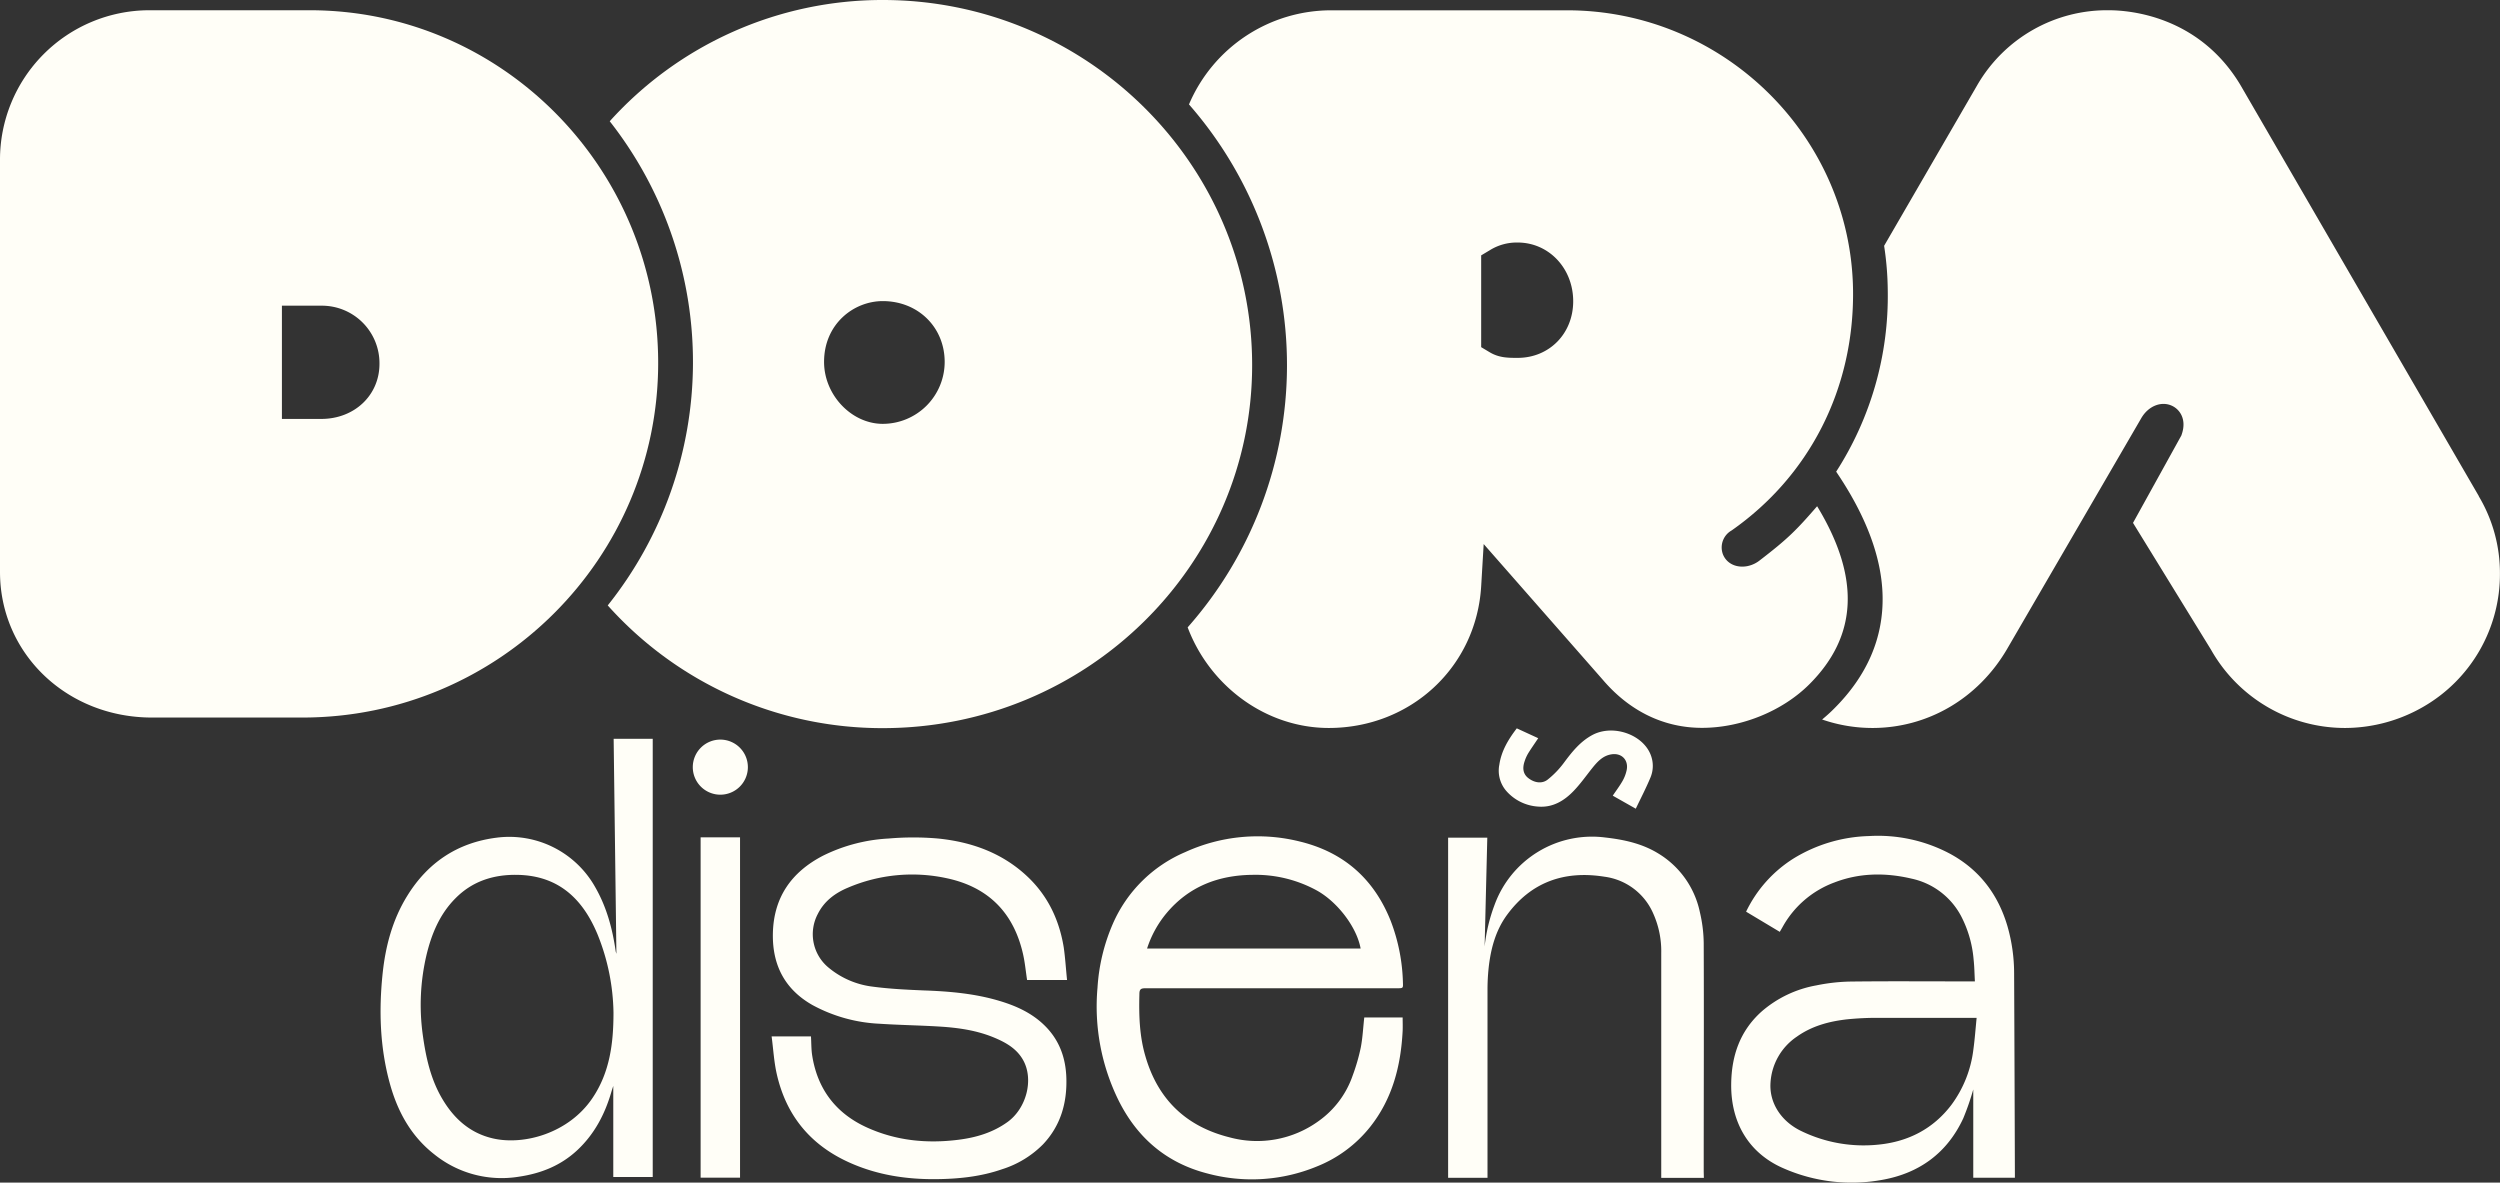
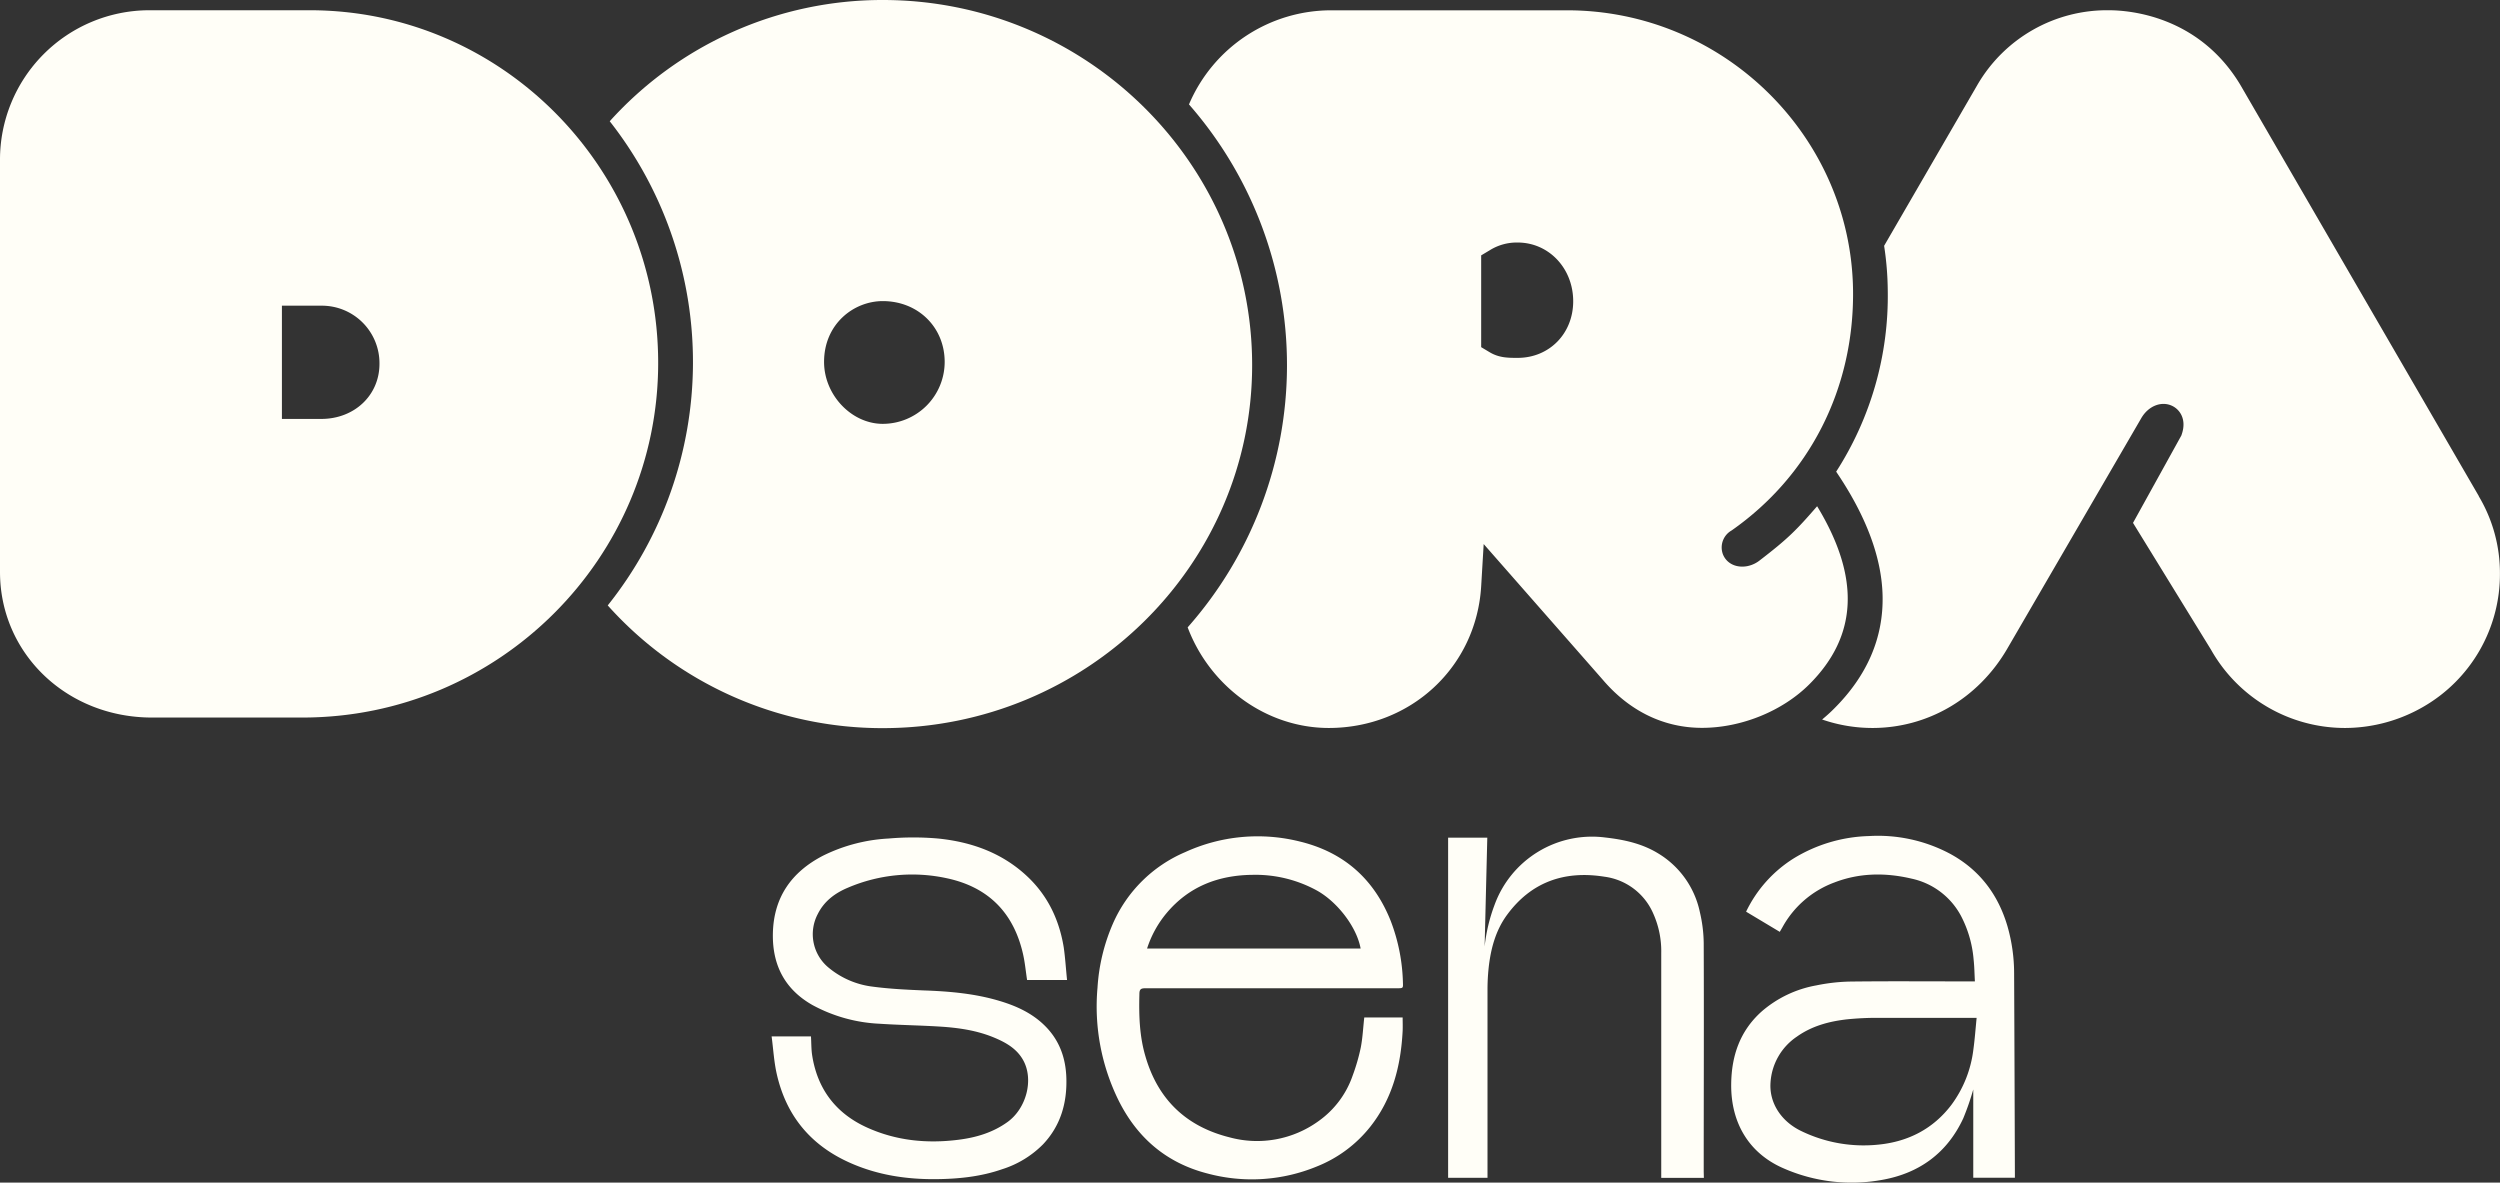
<svg xmlns="http://www.w3.org/2000/svg" viewBox="0 0 816.92 386.43">
  <rect x="0" y="0" width="816.92" height="386.43" fill="#333333" stroke="none" />
  <defs>
    <style>.adc141b9-88db-49b5-9f02-6a7e39510950{fill:#fffef7;}</style>
  </defs>
  <g id="a81e088f-39a3-4e9e-b8c6-867e3079349c" data-name="Capa 2">
    <g id="b2b6d48a-a1b9-4719-bb1e-aa36d3f097ca" data-name="Capa 2">
      <path class="adc141b9-88db-49b5-9f02-6a7e39510950" d="M600,154.13c9.79,14.43,14.9,28.07,15.17,40.57.3,13.65-5,26.07-15.9,36.91-1.22,1.23-2.52,2.39-3.86,3.5a50.5,50.5,0,0,0,16.42,2.77c18.06,0,34.48-9.59,43.93-25.65l43.89-75.5c2.27-4,6.49-5.74,10-4.17,2.77,1.24,4.87,4.57,3.32,9.22l-.16.5L697,170.86l25.47,41.41a50.3,50.3,0,0,0,43.91,25.61,51.36,51.36,0,0,0,25.61-7,50,50,0,0,0,24.91-43.56A49,49,0,0,0,810,162.18l0-.07L732,27.61C718.39,5.1,695.73,3.35,689.11,3.35A49,49,0,0,0,646.23,27.6L615.67,80.32A101.65,101.65,0,0,1,616.86,95,106,106,0,0,1,600,154.13Z" />
      <path class="adc141b9-88db-49b5-9f02-6a7e39510950" d="M388.09,205c7.14,19,25.4,32.88,46.16,32.88C461,237.84,482.4,218,484,191.59l.82-13.81,38.91,44.33c8.79,10.31,20,15.73,32.43,15.73,12.85,0,26.31-5.47,35.1-14.26,15.81-15.81,16.65-34.88,2.52-58.16-6.69,7.71-9.42,10.53-18.74,17.68a9.62,9.62,0,0,1-4,1.88c-3.65.72-6.88-.84-8.06-3.89a6.38,6.38,0,0,1,2.85-7.75c25.51-17.85,40-46.35,39.69-78.24C605,44.52,563.13,3.37,512.06,3.37H435.29a50.49,50.49,0,0,0-46.77,30.75A129.33,129.33,0,0,1,388.09,205ZM484,83.45l2.76-1.65a16.62,16.62,0,0,1,9.16-2.55c10.18,0,18.15,8.43,18.15,19.19,0,10.55-7.8,18.5-18.15,18.5-3.13,0-6.08,0-9.16-1.85L484,113.44Z" />
      <path class="adc141b9-88db-49b5-9f02-6a7e39510950" d="M198.59,197.83a120.36,120.36,0,0,0,89.87,40.1c66.56,0,120.7-53.21,120.7-118.62C409.16,53.52,355,0,288.46,0a120,120,0,0,0-89.22,39.62,127.44,127.44,0,0,1-.65,158.21Zm89.87-99.44c11.54,0,20.23,8.55,20.23,19.88a20.25,20.25,0,0,1-20.23,20.23c-10.22,0-19.18-9.45-19.18-20.23C269.28,105.83,279,98.39,288.46,98.39Z" />
      <path class="adc141b9-88db-49b5-9f02-6a7e39510950" d="M215.07,118.57C215.07,55,164,3.35,101.22,3.35H48.62A48.84,48.84,0,0,0,0,52.31V186.87c0,26.69,21.81,47.6,49.65,47.6H98.83C162.92,234.47,215.07,182.48,215.07,118.57ZM105,136.89H92.12v-37H105a18.81,18.81,0,0,1,19,19C124,129.16,115.81,136.89,105,136.89Z" />
      <path class="adc141b9-88db-49b5-9f02-6a7e39510950" d="M445.8,332.48h12.54c0,1.49.06,2.93,0,4.37-.58,11.43-3.33,22.16-10.57,31.32a42.1,42.1,0,0,1-17.48,13,55.74,55.74,0,0,1-35.62,2.32c-13.46-3.43-23.08-11.66-29.2-24a69.41,69.41,0,0,1-6.84-36.75,61.86,61.86,0,0,1,5-20.85,45,45,0,0,1,23.64-23.44A56.84,56.84,0,0,1,424.81,275c14.34,3.51,24.17,12.23,29.62,25.9a60.21,60.21,0,0,1,4,20.15c.08,1.87.06,1.88-1.89,1.88q-41.1,0-82.22,0c-1.46,0-2,.29-2,1.87-.18,6.91,0,13.78,2,20.47,4.1,14.06,13.33,22.86,27.51,26.39a34.24,34.24,0,0,0,29-5.3A30.33,30.33,0,0,0,442,351.48a64.6,64.6,0,0,0,2.67-9.24C445.27,339.1,445.42,335.86,445.8,332.48Zm-71-22.53h69.81c-1.28-7.06-7.65-15.31-14.37-19a41.77,41.77,0,0,0-21-5.08c-11.15.12-20.76,3.81-28.07,12.54A34.56,34.56,0,0,0,374.81,310Z" />
      <path class="adc141b9-88db-49b5-9f02-6a7e39510950" d="M581.57,304.5l-11-6.59a41.92,41.92,0,0,1,15.53-17.4,49.64,49.64,0,0,1,24.56-7.31A50.16,50.16,0,0,1,637,278.87c9.74,5.21,15.92,13.34,19,23.88a56,56,0,0,1,2.15,15.34q.15,32.81.25,65.61c0,.34,0,.69,0,1.15h-13.6V356a85.52,85.52,0,0,1-3.28,9.46c-5.24,11.26-14.26,17.87-26.37,20.06a55.3,55.3,0,0,1-32.33-3.74c-11.21-4.84-17.26-14.75-17.12-27.54.1-9.27,2.88-17.39,9.94-23.71a37.22,37.22,0,0,1,17.9-8.54,60.31,60.31,0,0,1,11.2-1.25c12.82-.15,25.65-.05,38.47-.05h2.12c-.13-2.42-.16-4.75-.41-7.07a37.41,37.41,0,0,0-4.15-14.37,24,24,0,0,0-16.13-12.14c-8.49-2-17-1.92-25.21,1.25a32,32,0,0,0-17,14.67Zm64.33,28.1h-2.12c-10,0-20,0-30,0a96.89,96.89,0,0,0-10.08.47c-5.9.65-11.58,2.15-16.51,5.65a19.53,19.53,0,0,0-8.64,15c-.48,6.55,3.38,12.6,9.86,15.78A46.68,46.68,0,0,0,614.06,374c9.58-1,17.69-5.17,23.62-13a38,38,0,0,0,7.15-18C645.3,339.59,645.54,336.19,645.9,332.6Z" />
-       <path class="adc141b9-88db-49b5-9f02-6a7e39510950" d="M201.42,311.68c-.3-23.69-.6-46.92-.9-70.26h12.77V384.61H200.4V354.85c-.28.87-.5,1.52-.69,2.18-2.1,7.12-5.45,13.49-10.9,18.65s-12,7.77-19.28,8.83a35.05,35.05,0,0,1-27.62-7.31c-7.68-6-12.09-14.15-14.59-23.39-3.18-11.7-3.54-23.61-2.3-35.61.94-9,3.22-17.62,8-25.38,6.71-10.92,16.42-17.46,29.23-19.09a32.2,32.2,0,0,1,32.26,16.19c3.74,6.52,5.64,13.61,6.69,21C201.21,311,201.27,311.16,201.42,311.68Zm-.95,19.26a70.8,70.8,0,0,0-5.14-25.44c-4.79-11.66-12.71-19.32-26.07-19.62-7.87-.18-14.9,2-20.54,7.77-5.11,5.19-7.75,11.67-9.4,18.6a71.24,71.24,0,0,0-1.15,26.07c1,7.17,2.53,14.17,6.21,20.5,3.81,6.57,9.08,11.41,16.66,13.17,10.16,2.36,24.78-1.69,32.52-13.12C199.31,350.39,200.46,340.81,200.47,330.94Z" />
      <path class="adc141b9-88db-49b5-9f02-6a7e39510950" d="M348.68,320.24H335.62c-.44-2.87-.7-5.73-1.33-8.5C331.24,298.3,323,289.91,309.48,287A53.36,53.36,0,0,0,277,290.1c-4.15,1.75-7.67,4.36-9.77,8.56a14.14,14.14,0,0,0,3.72,17.69,27.68,27.68,0,0,0,14.26,6.06c5.51.73,11.1,1,16.66,1.23,8.32.29,16.57,1,24.58,3.38,5.44,1.61,10.56,3.89,14.73,7.92,4.91,4.73,7.07,10.62,7.27,17.32.25,8.22-1.9,15.65-7.67,21.72a32.53,32.53,0,0,1-13.27,8.07c-7.07,2.47-14.38,3.2-21.81,3.26-9.56.07-18.83-1.34-27.65-5.21-13-5.68-21.13-15.4-24.24-29.2-.89-3.94-1.11-8-1.67-12.24H265c.13,2.08.08,4.2.4,6.25,1.73,11,7.76,18.92,17.9,23.52,9.55,4.33,19.61,5.32,29.95,4,5.76-.73,11.19-2.34,16-5.81,6.18-4.49,8.61-13.89,5.08-20.21-2.09-3.75-5.65-5.76-9.46-7.35-5.6-2.34-11.52-3.2-17.5-3.59-6.62-.42-13.26-.5-19.88-.94a50.71,50.71,0,0,1-22-6.11c-9-5.11-13.1-13-12.94-23.22.19-11.88,6-20.21,16.41-25.6a54.65,54.65,0,0,1,21.44-5.6,93.08,93.08,0,0,1,16.1,0c11.26,1.13,21.55,4.9,29.82,13,6.32,6.2,9.85,13.88,11.27,22.54C348.09,313,348.3,316.59,348.68,320.24Z" />
      <path class="adc141b9-88db-49b5-9f02-6a7e39510950" d="M556.77,384.89H542.84V383q0-35.76,0-71.52a30.09,30.09,0,0,0-2.63-13,20.23,20.23,0,0,0-15.94-12c-13-2.07-23.89,1.67-31.83,12.49-3.74,5.1-5.32,11.11-6,17.33a66.69,66.69,0,0,0-.37,7.07q0,29.73,0,59.45v2.05H473.2V273.73H486q-.44,17.81-.87,35.54a55.52,55.52,0,0,1,3.25-13.6,33.89,33.89,0,0,1,36.18-22c6.06.69,11.92,1.94,17.19,5.14a29.45,29.45,0,0,1,13.71,19.23,46.2,46.2,0,0,1,1.26,10.13c.1,24.9,0,49.79,0,74.69Z" />
-       <path class="adc141b9-88db-49b5-9f02-6a7e39510950" d="M228.94,273.62h12.88v111.2H228.94Z" />
-       <path class="adc141b9-88db-49b5-9f02-6a7e39510950" d="M495.64,238l7,3.22c-1.13,1.7-2.25,3.29-3.27,4.93a12.68,12.68,0,0,0-1.17,2.6c-.83,2.42-.41,4.24,1.17,5.48,2,1.58,4.55,2,6.42.47a29.06,29.06,0,0,0,5.19-5.38c2.66-3.58,5.35-7,9.4-9.17,6.9-3.64,16.91,0,19.19,7a9.8,9.8,0,0,1-.26,6.94c-1.42,3.41-3.13,6.7-4.79,10.17L527,260c1.11-1.65,2.25-3.16,3.19-4.8a12.43,12.43,0,0,0,1.34-3.49c.72-3.35-1.64-5.77-5-5.21-2.79.45-4.55,2.4-6.21,4.46-2,2.5-3.86,5.16-6.08,7.47-3.11,3.24-6.85,5.52-11.6,5.14a15.09,15.09,0,0,1-10.43-5.11,10.11,10.11,0,0,1-2.27-8.61C490.61,245.36,492.87,241.61,495.64,238Z" />
-       <path class="adc141b9-88db-49b5-9f02-6a7e39510950" d="M244.38,250.83a9,9,0,1,1-8.86-9.15A9,9,0,0,1,244.38,250.83Z" />
    </g>
  </g>
</svg>